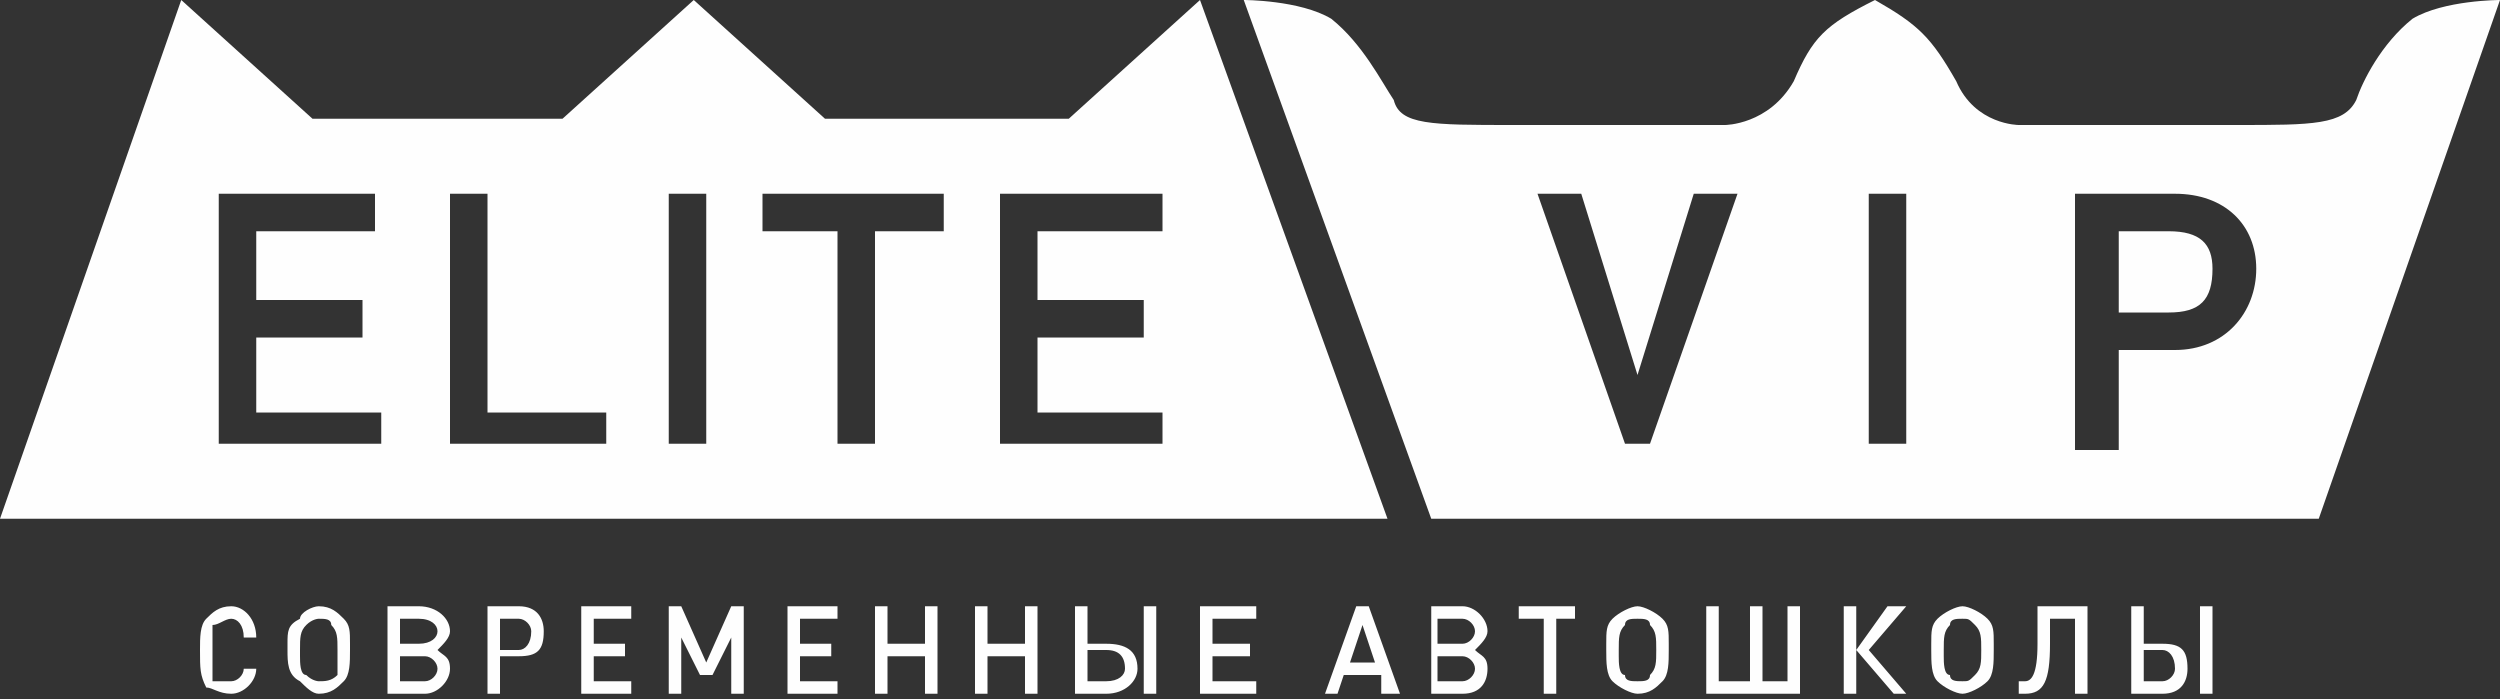
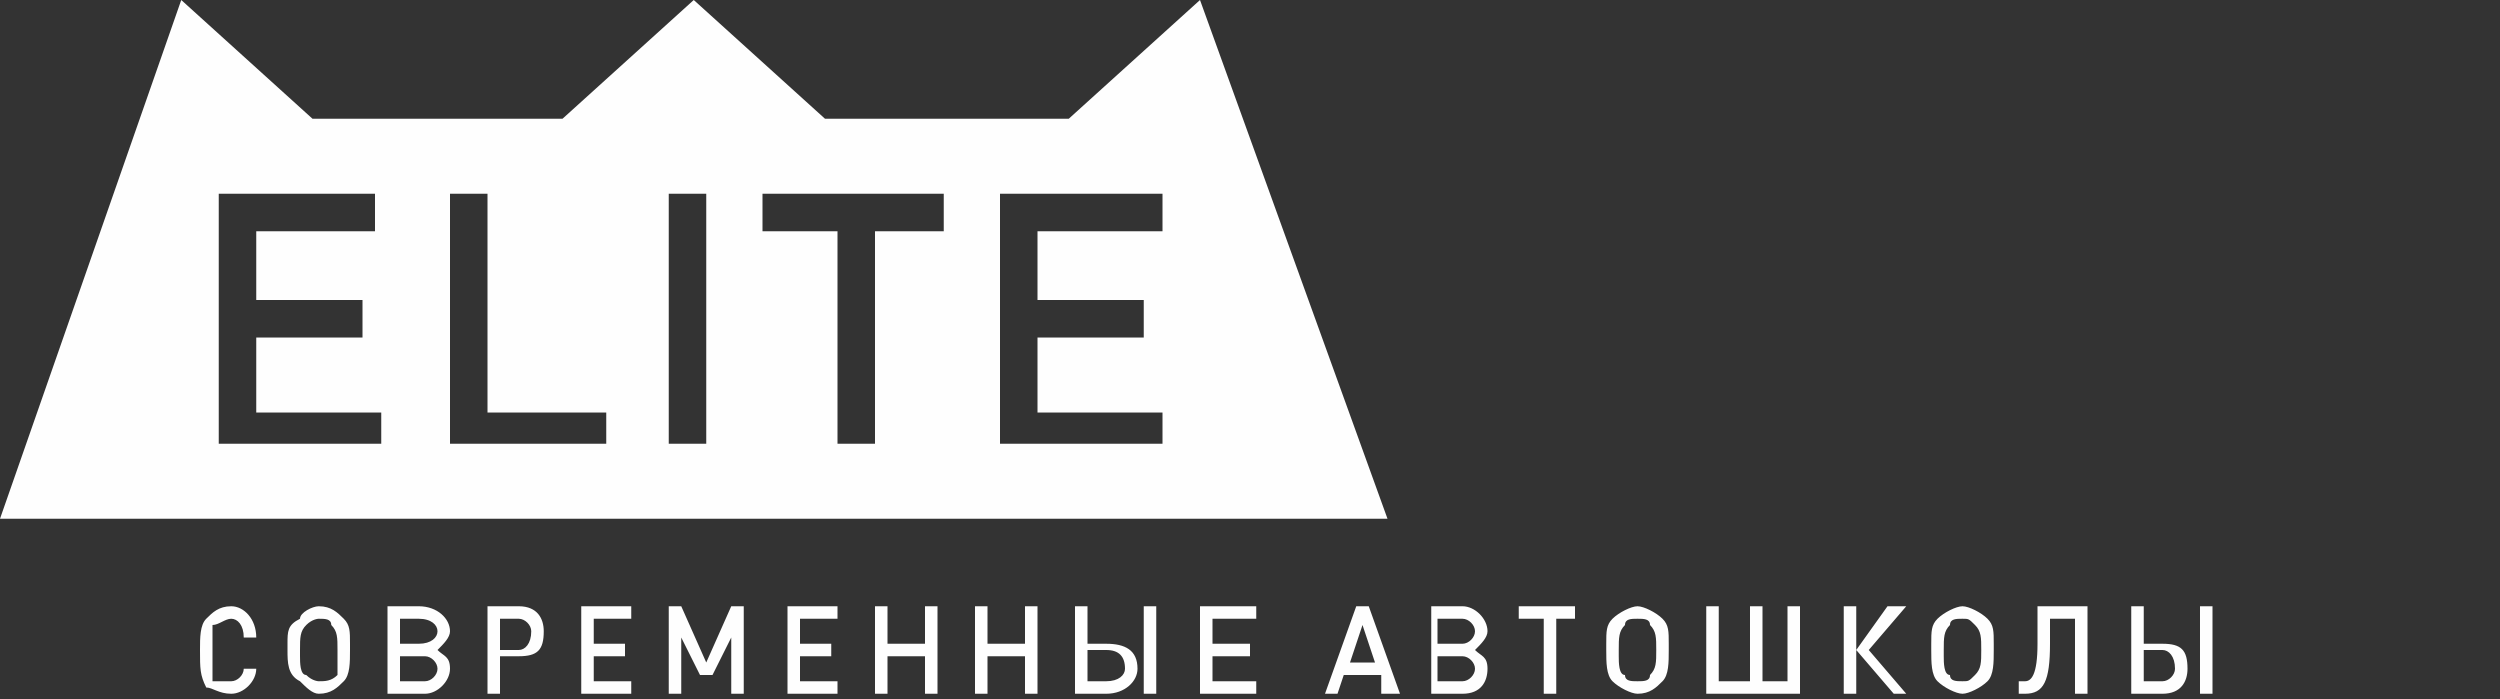
<svg xmlns="http://www.w3.org/2000/svg" width="168" height="47" viewBox="0 0 168 47" fill="none">
  <rect x="0" y="0" width="168" height="47" fill="#333333" stroke="none" />
-   <path fill-rule="evenodd" clip-rule="evenodd" d="M162.12 1.26C160.02 2.94 158.76 5.46 158.34 6.72C157.5 8.4 155.4 8.4 150.36 8.4C144.9 8.4 135.66 8.4 135.66 8.4C135.66 8.4 132.72 8.4 131.46 5.46C129.78 2.52 128.94 1.68 126 0C122.64 1.68 121.8 2.52 120.54 5.46C118.86 8.4 115.92 8.4 115.92 8.4C115.92 8.4 106.68 8.4 101.64 8.4C96.18 8.4 94.08 8.4 93.66 6.72C92.82 5.46 91.56 2.94 89.46 1.26C87.36 0 83.58 0 83.58 0L96.18 34.86H125.16H126.42H155.82L168 0C168 0 164.22 0 162.12 1.26ZM146.16 23.52H142.38V30.24H139.44V13.02H146.16C149.52 13.02 151.62 15.12 151.62 18.06C151.62 21 149.52 23.52 146.16 23.52ZM145.74 15.54H142.38V21H145.74C147.84 21 148.68 20.16 148.68 18.06C148.68 16.38 147.84 15.54 145.74 15.54ZM125.58 29.82V13.02H128.1V29.82H125.58ZM110.88 29.82H109.2L103.32 13.02H106.26L110.04 25.2L113.82 13.02H116.76L110.88 29.82Z" fill="#FEFEFE" />
  <path fill-rule="evenodd" clip-rule="evenodd" d="M0 34.86L12.18 0L21 7.98H37.8L46.62 0L55.44 7.98H71.82L80.64 0L93.24 34.86H0ZM67.2 29.82V13.02H78.12V15.54H69.72V20.16H76.86V22.68H69.72V27.72H78.12V29.82H67.2ZM58.8 15.54V29.82H56.28V15.54H51.24V13.02H63.42V15.54H58.8ZM44.94 29.82V13.02H47.46V29.82H44.94ZM30.24 29.82V13.02H32.76V27.72H40.74V29.82H30.24ZM14.7 29.82V13.02H25.2V15.54H17.22V20.16H24.36V22.68H17.22V27.72H25.62V29.82H14.7Z" fill="#FEFEFE" />
  <path fill-rule="evenodd" clip-rule="evenodd" d="M15.54 46.62C14.7 46.62 14.28 46.2 13.86 46.2C13.44 45.36 13.44 44.94 13.44 43.68C13.44 42.84 13.44 42 13.86 41.58C14.28 41.16 14.7 40.74 15.54 40.74C16.38 40.74 17.22 41.58 17.22 42.84H16.38C16.38 42 15.96 41.58 15.54 41.58C15.12 41.58 14.7 42 14.28 42C14.28 42.42 14.28 42.84 14.28 43.68C14.28 44.94 14.28 45.36 14.28 45.78C14.7 45.78 15.12 45.78 15.54 45.78C15.96 45.78 16.38 45.36 16.38 44.94H17.22C17.22 45.78 16.38 46.62 15.54 46.62ZM145.32 46.62H143.22V40.74H144.06V43.26H145.32C146.58 43.26 147 43.68 147 44.94C147 45.78 146.58 46.62 145.32 46.62ZM145.32 43.68H144.06V45.78H145.32C145.74 45.78 146.16 45.36 146.16 44.94C146.16 44.1 145.74 43.68 145.32 43.68ZM147.84 46.62V40.74H148.68V46.62H147.84ZM139.44 46.62V41.58H137.76V43.26C137.76 45.78 137.34 46.62 136.08 46.62H135.66V45.78H136.08C136.5 45.78 136.92 45.36 136.92 43.26V40.74H140.28V46.62H139.44ZM133.98 43.68C133.98 44.52 133.98 45.36 133.56 45.78C133.14 46.2 132.3 46.62 131.88 46.62C131.46 46.62 130.62 46.2 130.2 45.78C129.78 45.36 129.78 44.52 129.78 43.68V43.26C129.78 42.42 129.78 42 130.2 41.58C130.62 41.16 131.46 40.74 131.88 40.74C132.3 40.74 133.14 41.16 133.56 41.58C133.98 42 133.98 42.42 133.98 43.26V43.68ZM132.72 42C132.3 41.58 132.3 41.58 131.88 41.58C131.46 41.58 131.04 41.58 131.04 42C130.62 42.42 130.62 42.84 130.62 43.68V44.1C130.62 44.52 130.62 45.36 131.04 45.36C131.04 45.78 131.46 45.78 131.88 45.78C132.3 45.78 132.3 45.78 132.72 45.36C133.14 44.94 133.14 44.52 133.14 43.68C133.14 42.84 133.14 42.42 132.72 42ZM123.9 46.62V40.74H124.74V43.68L126.84 40.74H128.1L125.58 43.68L128.1 46.62H127.26L124.74 43.68V46.62H123.9ZM114.66 46.62V40.74H115.5V45.78H117.6V40.74H118.44V45.78H120.12V40.74H120.96V46.62H114.66ZM112.14 43.68C112.14 44.52 112.14 45.36 111.72 45.78C111.3 46.2 110.88 46.62 110.04 46.62C109.62 46.62 108.78 46.2 108.36 45.78C107.94 45.36 107.94 44.52 107.94 43.68V43.26C107.94 42.42 107.94 42 108.36 41.58C108.78 41.16 109.62 40.74 110.04 40.74C110.46 40.74 111.3 41.16 111.72 41.58C112.14 42 112.14 42.42 112.14 43.26V43.68ZM110.88 42C110.88 41.58 110.46 41.58 110.04 41.58C109.62 41.58 109.2 41.58 109.2 42C108.78 42.42 108.78 42.84 108.78 43.68V44.1C108.78 44.52 108.78 45.36 109.2 45.36C109.2 45.78 109.62 45.78 110.04 45.78C110.46 45.78 110.88 45.78 110.88 45.36C111.3 44.94 111.3 44.52 111.3 43.68C111.3 42.84 111.3 42.42 110.88 42ZM104.58 41.58V46.62H103.74V41.58H102.06V40.74H105.84V41.58H104.58ZM98.28 46.62H96.18V40.74H98.28C99.12 40.74 99.96 41.58 99.96 42.42C99.96 42.84 99.54 43.26 99.12 43.68C99.54 44.1 99.96 44.1 99.96 44.94C99.96 45.78 99.54 46.62 98.28 46.62ZM98.28 41.58H96.6V43.26H98.28C98.7 43.26 99.12 42.84 99.12 42.42C99.12 42 98.7 41.58 98.28 41.58ZM98.28 44.1H96.6V45.78H98.28C98.7 45.78 99.12 45.36 99.12 44.94C99.12 44.52 98.7 44.1 98.28 44.1ZM92.82 46.62V45.36H90.3L89.88 46.62H89.04L91.14 40.74H91.98L94.08 46.62H92.82ZM91.56 42L90.72 44.52H92.4L91.56 42ZM80.64 46.62V40.74H84.42V41.58H81.48V43.26H84V44.1H81.48V45.78H84.42V46.62H80.64ZM74.34 46.62H72.24V40.74H73.08V43.26H74.34C75.6 43.26 76.44 43.68 76.44 44.94C76.44 45.78 75.6 46.62 74.34 46.62ZM74.34 43.68H73.08V45.78H74.34C75.18 45.78 75.6 45.36 75.6 44.94C75.6 44.1 75.18 43.68 74.34 43.68ZM76.86 46.62V40.74H77.7V46.62H76.86ZM68.88 46.62V44.1H66.36V46.62H65.52V40.74H66.36V43.26H68.88V40.74H69.72V46.62H68.88ZM62.16 46.62V44.1H59.64V46.62H58.8V40.74H59.64V43.26H62.16V40.74H63V46.62H62.16ZM52.92 46.62V40.74H56.28V41.58H53.76V43.26H55.86V44.1H53.76V45.78H56.28V46.62H52.92ZM49.14 46.62V42.84L47.88 45.36H47.04L45.78 42.84V46.62H44.94V40.74H45.78L47.46 44.52L49.14 40.74H49.98V46.62H49.14ZM39.06 46.62V40.74H42.42V41.58H39.9V43.26H42V44.1H39.9V45.78H42.42V46.62H39.06ZM34.86 44.1H33.6V46.62H32.76V40.74H34.86C36.12 40.74 36.54 41.58 36.54 42.42C36.54 43.68 36.12 44.1 34.86 44.1ZM34.86 41.58H33.6V43.68H34.86C35.28 43.68 35.7 43.26 35.7 42.42C35.7 42 35.28 41.58 34.86 41.58ZM28.56 46.62H26.04V40.74H28.14C29.4 40.74 30.24 41.58 30.24 42.42C30.24 42.84 29.82 43.26 29.4 43.68C29.82 44.1 30.24 44.1 30.24 44.94C30.24 45.78 29.4 46.62 28.56 46.62ZM28.14 41.58H26.88V43.26H28.14C28.98 43.26 29.4 42.84 29.4 42.42C29.4 42 28.98 41.58 28.14 41.58ZM28.56 44.1H26.88V45.78H28.56C28.98 45.78 29.4 45.36 29.4 44.94C29.4 44.52 28.98 44.1 28.56 44.1ZM23.52 43.68C23.52 44.52 23.52 45.36 23.1 45.78C22.68 46.2 22.26 46.62 21.42 46.62C21 46.62 20.58 46.2 20.16 45.78C19.32 45.36 19.32 44.52 19.32 43.68V43.26C19.32 42.42 19.32 42 20.16 41.58C20.16 41.16 21 40.74 21.42 40.74C22.26 40.74 22.68 41.16 23.1 41.58C23.52 42 23.52 42.42 23.52 43.26V43.68ZM22.26 42C22.26 41.58 21.84 41.58 21.42 41.58C21.42 41.58 21 41.58 20.58 42C20.16 42.42 20.16 42.84 20.16 43.68V44.1C20.16 44.52 20.16 45.36 20.58 45.36C21 45.78 21.42 45.78 21.42 45.78C21.84 45.78 22.26 45.78 22.68 45.36C22.68 45.36 22.68 44.52 22.68 43.68C22.68 42.84 22.68 42.42 22.26 42Z" fill="#FEFEFE" />
</svg>